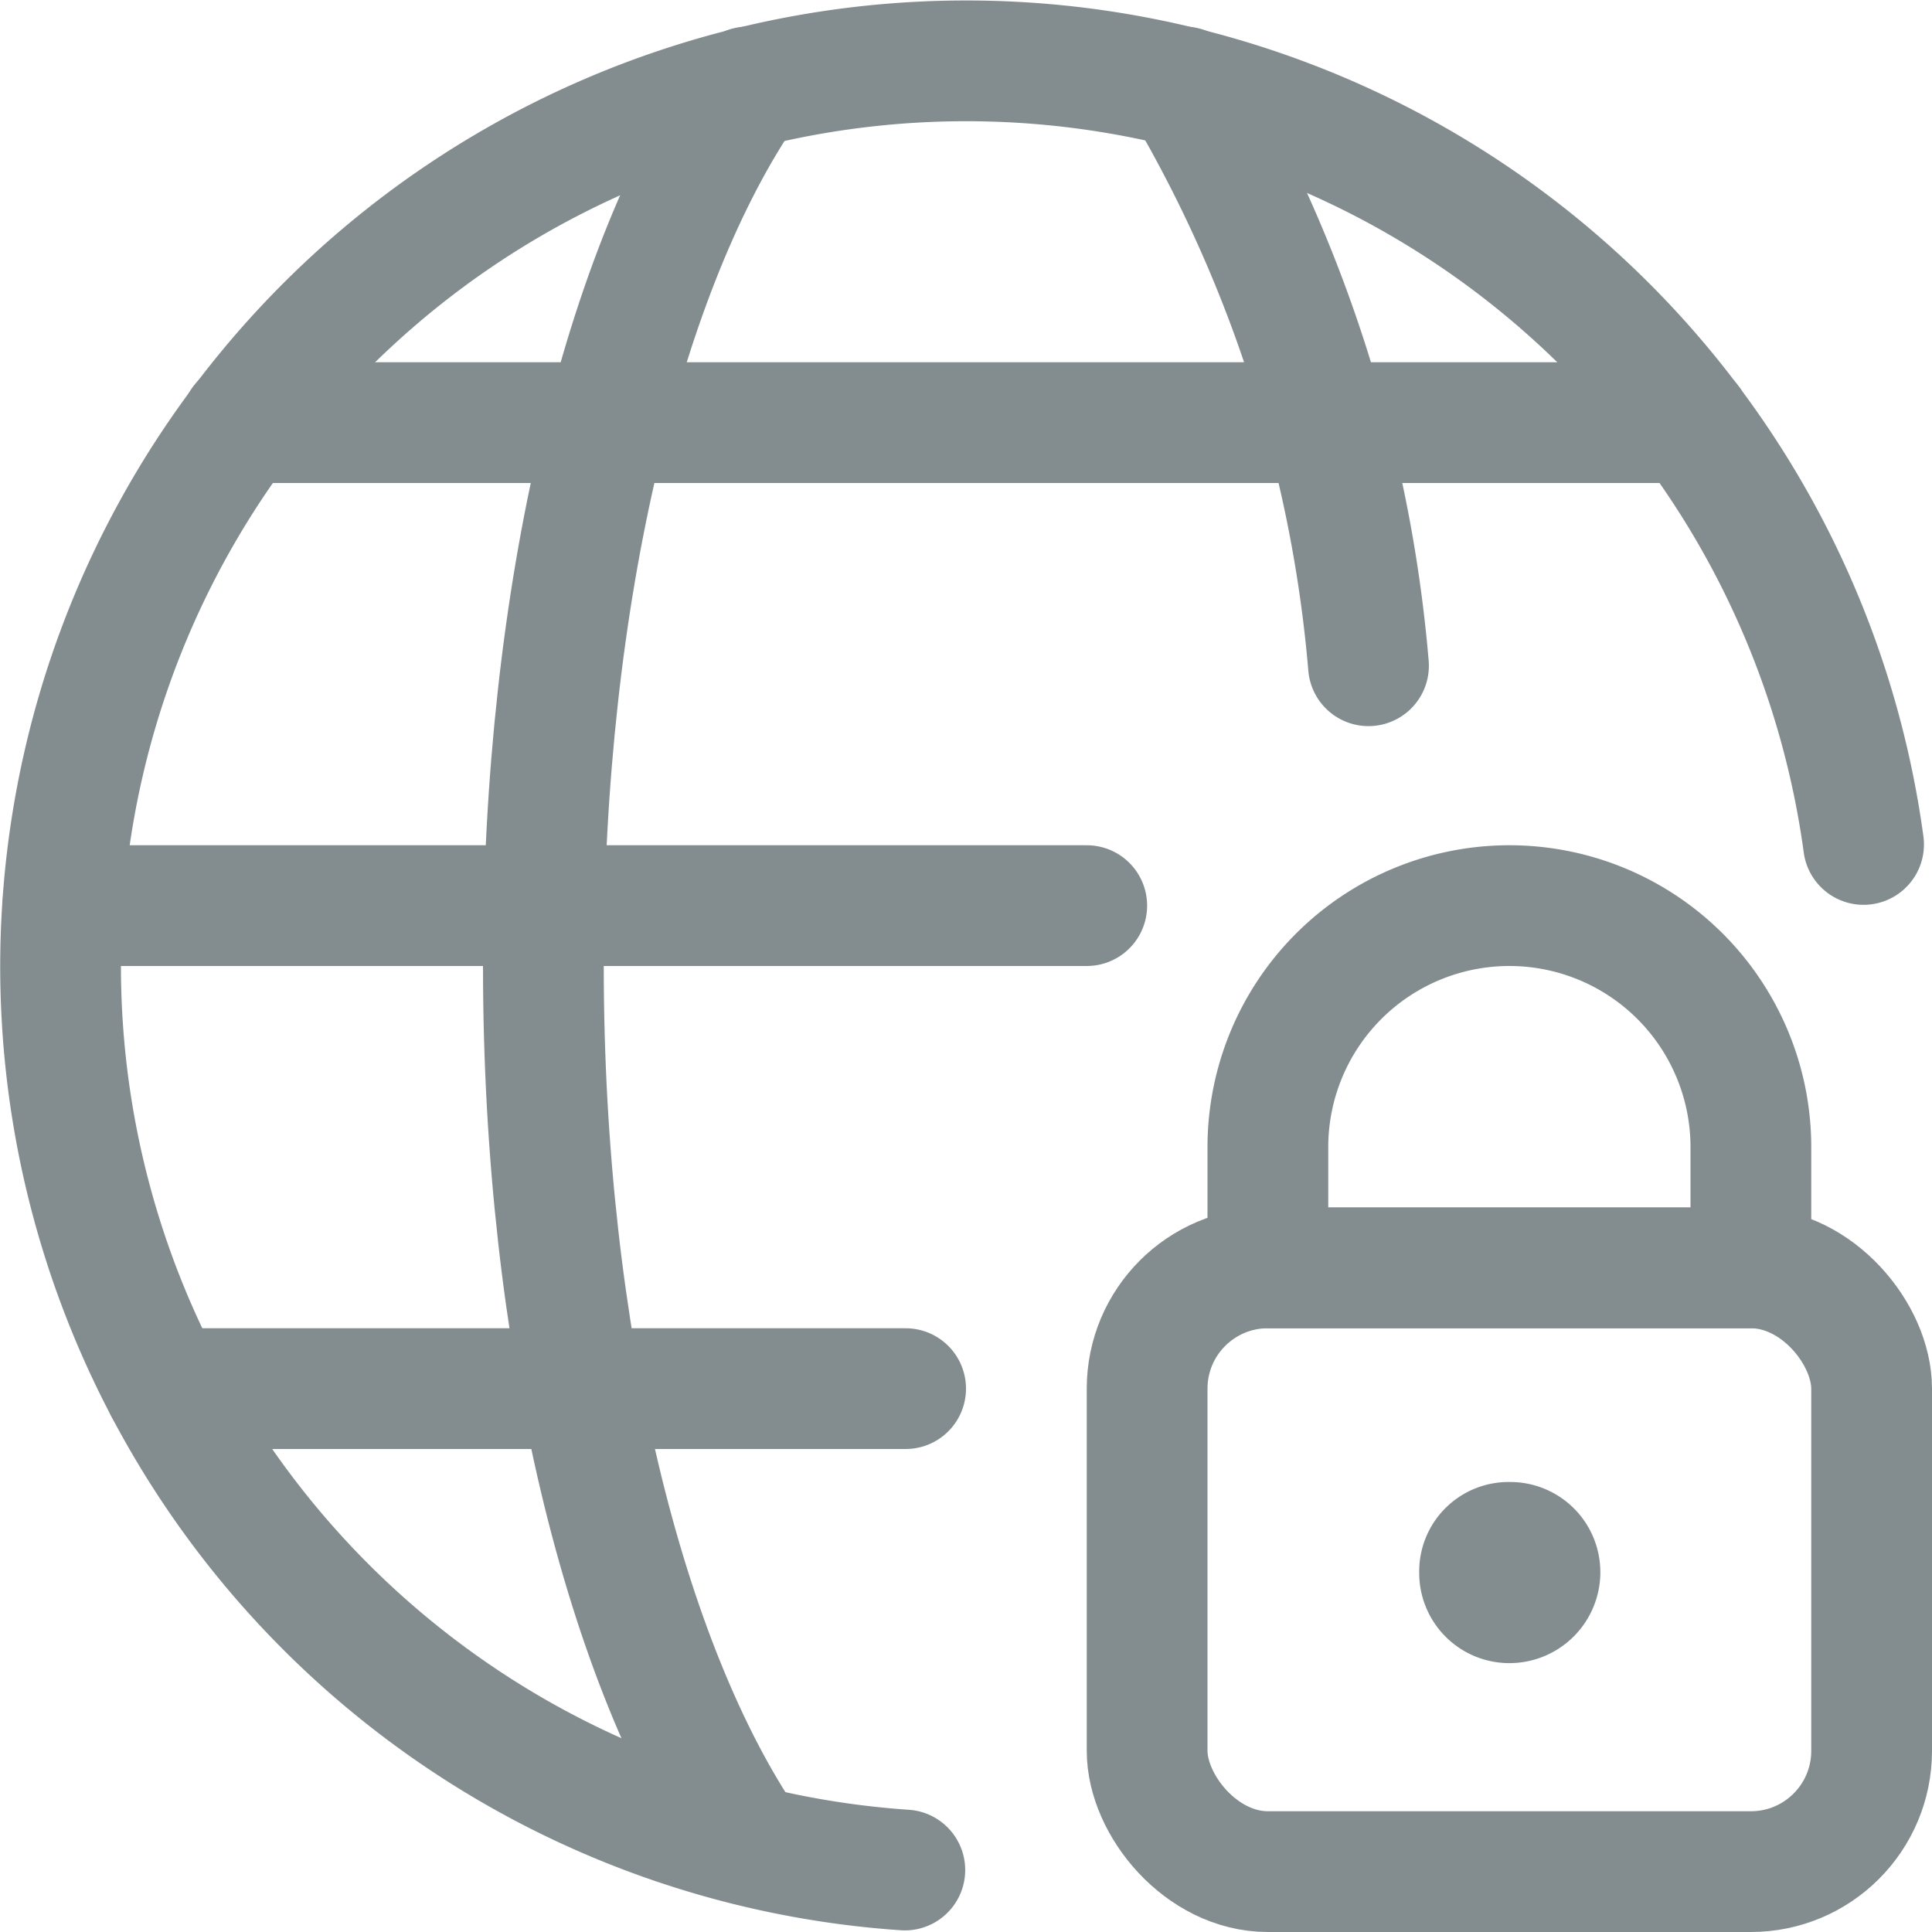
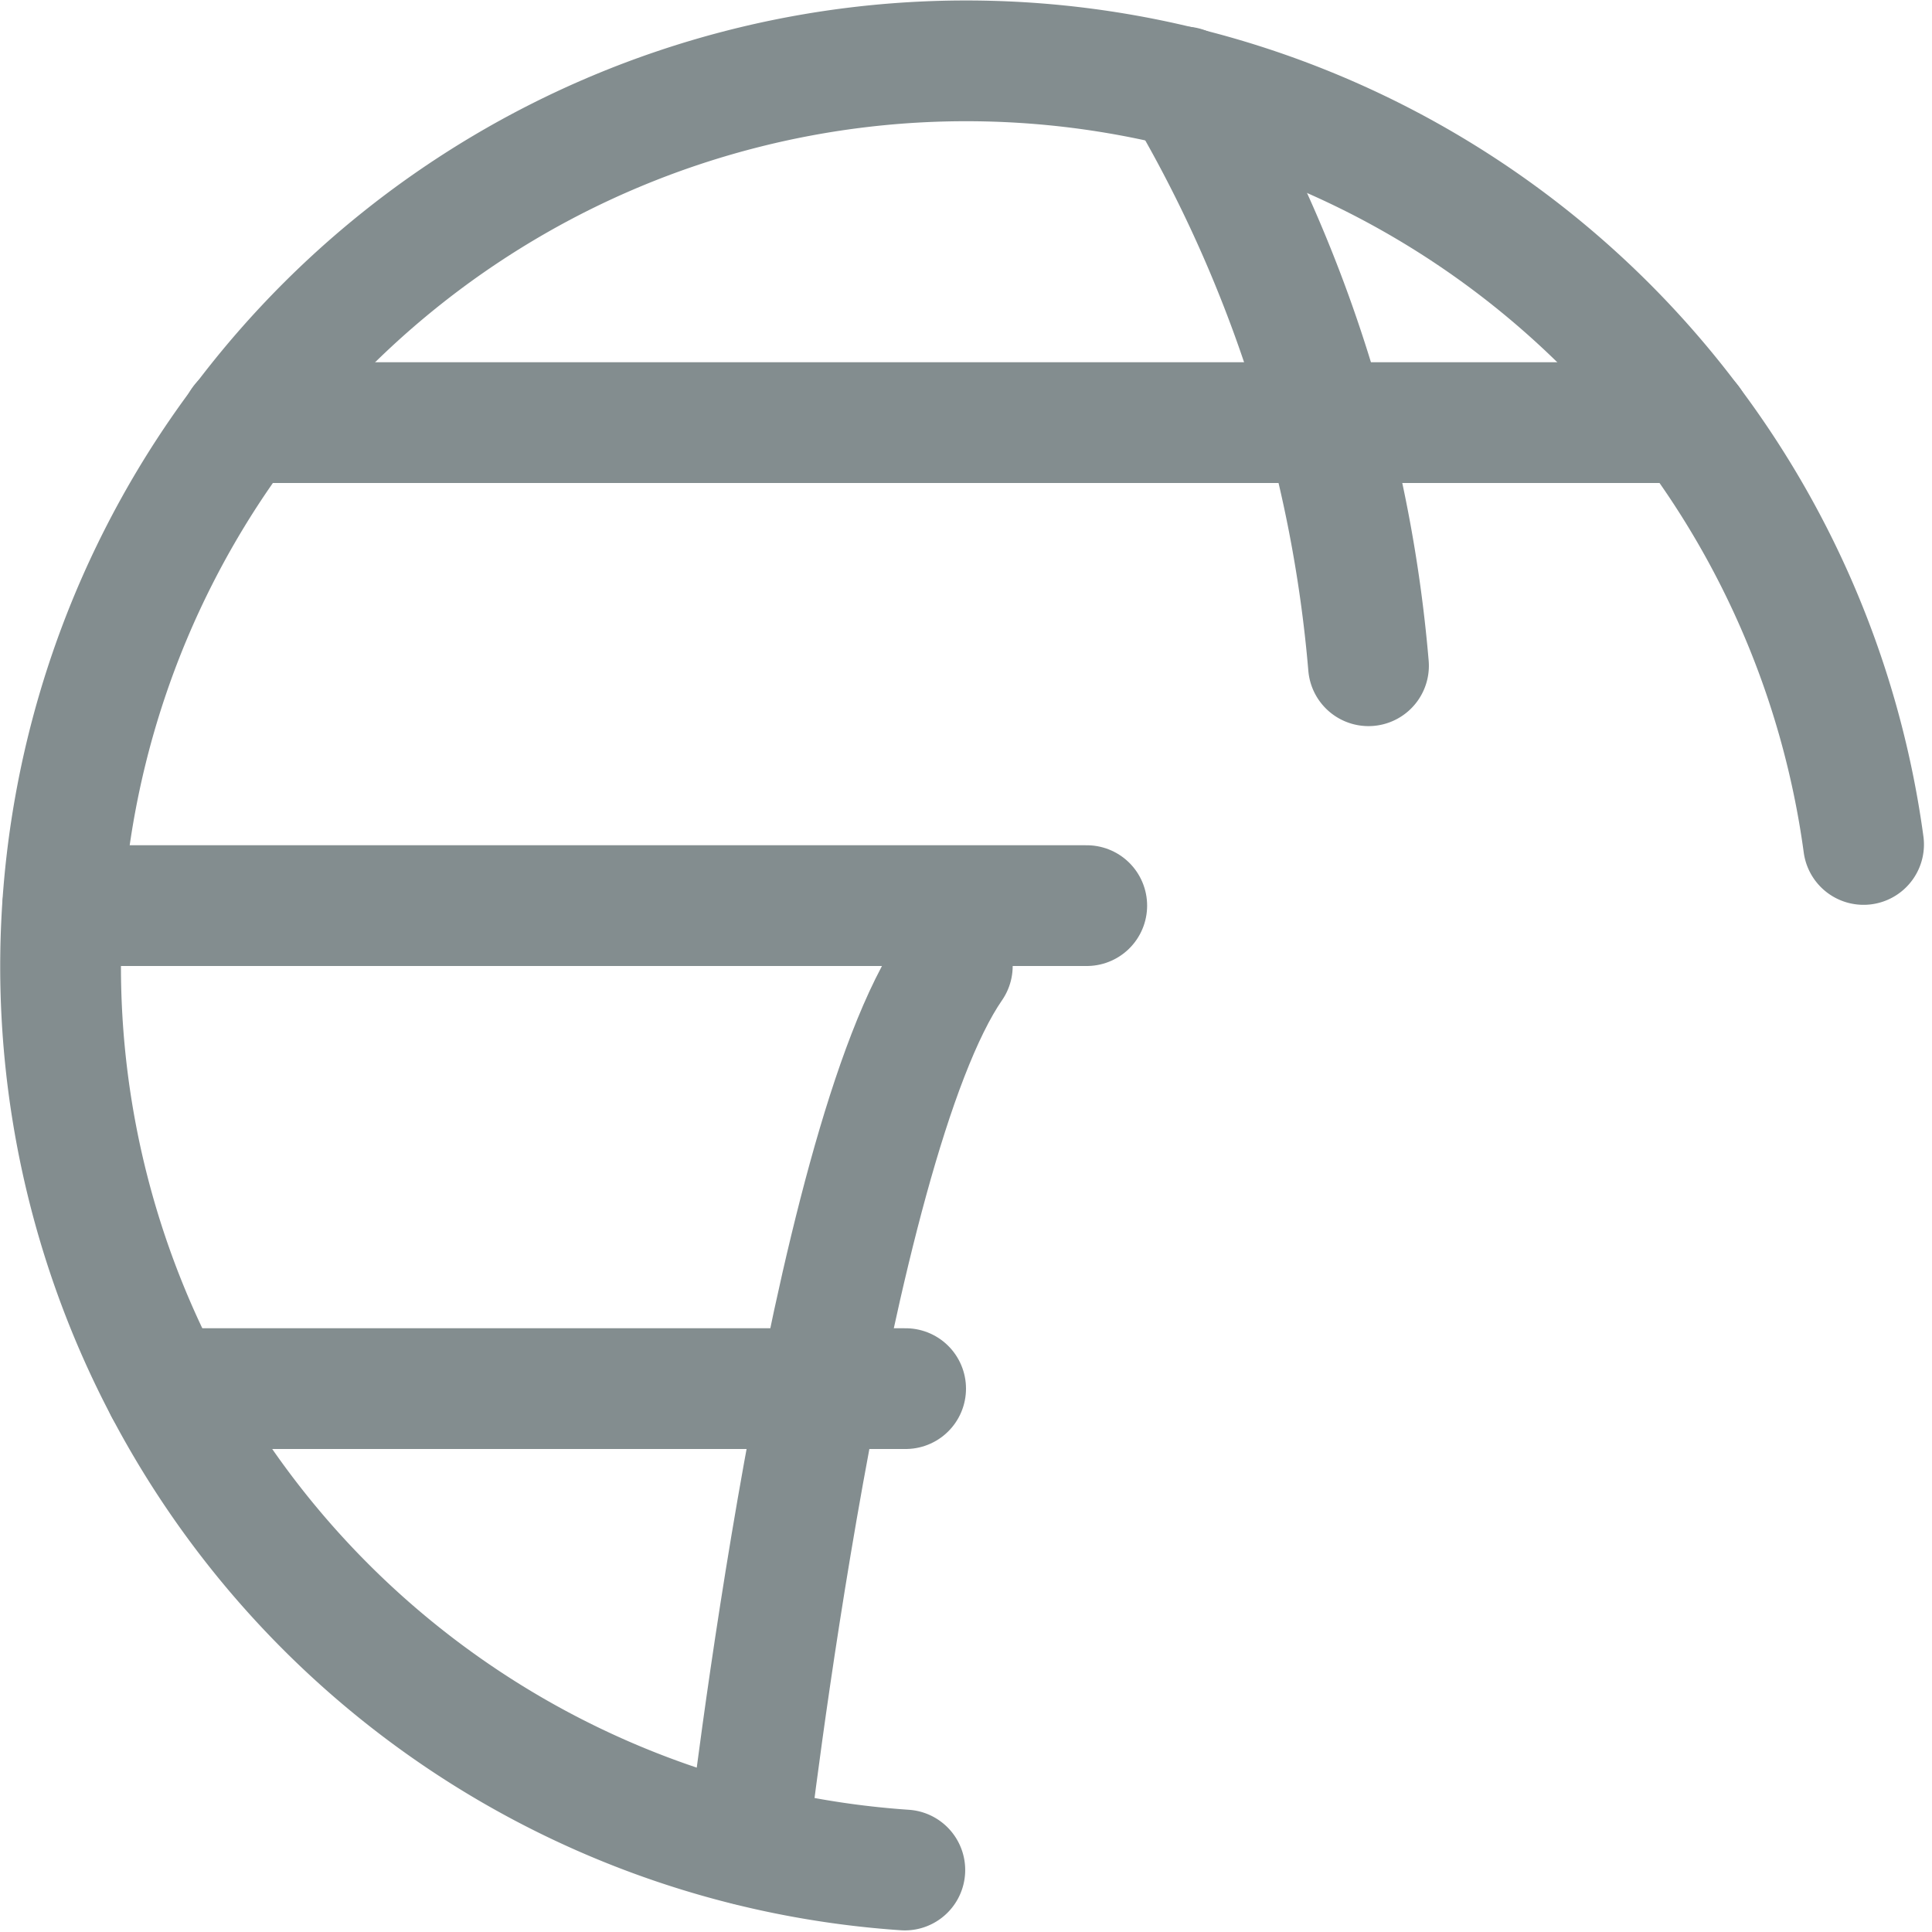
<svg xmlns="http://www.w3.org/2000/svg" viewBox="0 0 24 24">
  <defs>
    <style>.cls-1{fill:none;stroke:#838d8f;stroke-linecap:round;stroke-linejoin:round;stroke-width:1.5px;}</style>
  </defs>
  <g id="Calque_2" data-name="Calque 2">
    <g id="Calque_1-2" data-name="Calque 1">
-       <rect class="cls-1" x="14.25" y="15.75" width="9" height="7.5" rx="1.5" />
-       <path class="cls-1" d="M18.75,11.25h0a3,3,0,0,0-3,3v1.5h6v-1.5A3,3,0,0,0,18.75,11.25Z" />
-       <path class="cls-1" d="M18.75,19.16a.37.37,0,0,1,.38.37.38.38,0,0,1-.38.38.37.37,0,0,1-.37-.38.36.36,0,0,1,.37-.37" />
      <path class="cls-1" d="M11.24,23.23A11.25,11.25,0,1,1,23.15,10.49" />
-       <path class="cls-1" d="M9.29,22.92C7.77,20.69,6.75,16.63,6.75,12s1-8.69,2.54-10.92" />
+       <path class="cls-1" d="M9.29,22.92s1-8.69,2.54-10.92" />
      <line class="cls-1" x1="0.78" y1="11.25" x2="13.5" y2="11.25" />
      <line class="cls-1" x1="3" y1="5.25" x2="21" y2="5.25" />
      <line class="cls-1" x1="2.05" y1="17.25" x2="11.25" y2="17.25" />
      <path class="cls-1" d="M14.71,1.08A17,17,0,0,1,17,8.27" />
    </g>
  </g>
</svg>